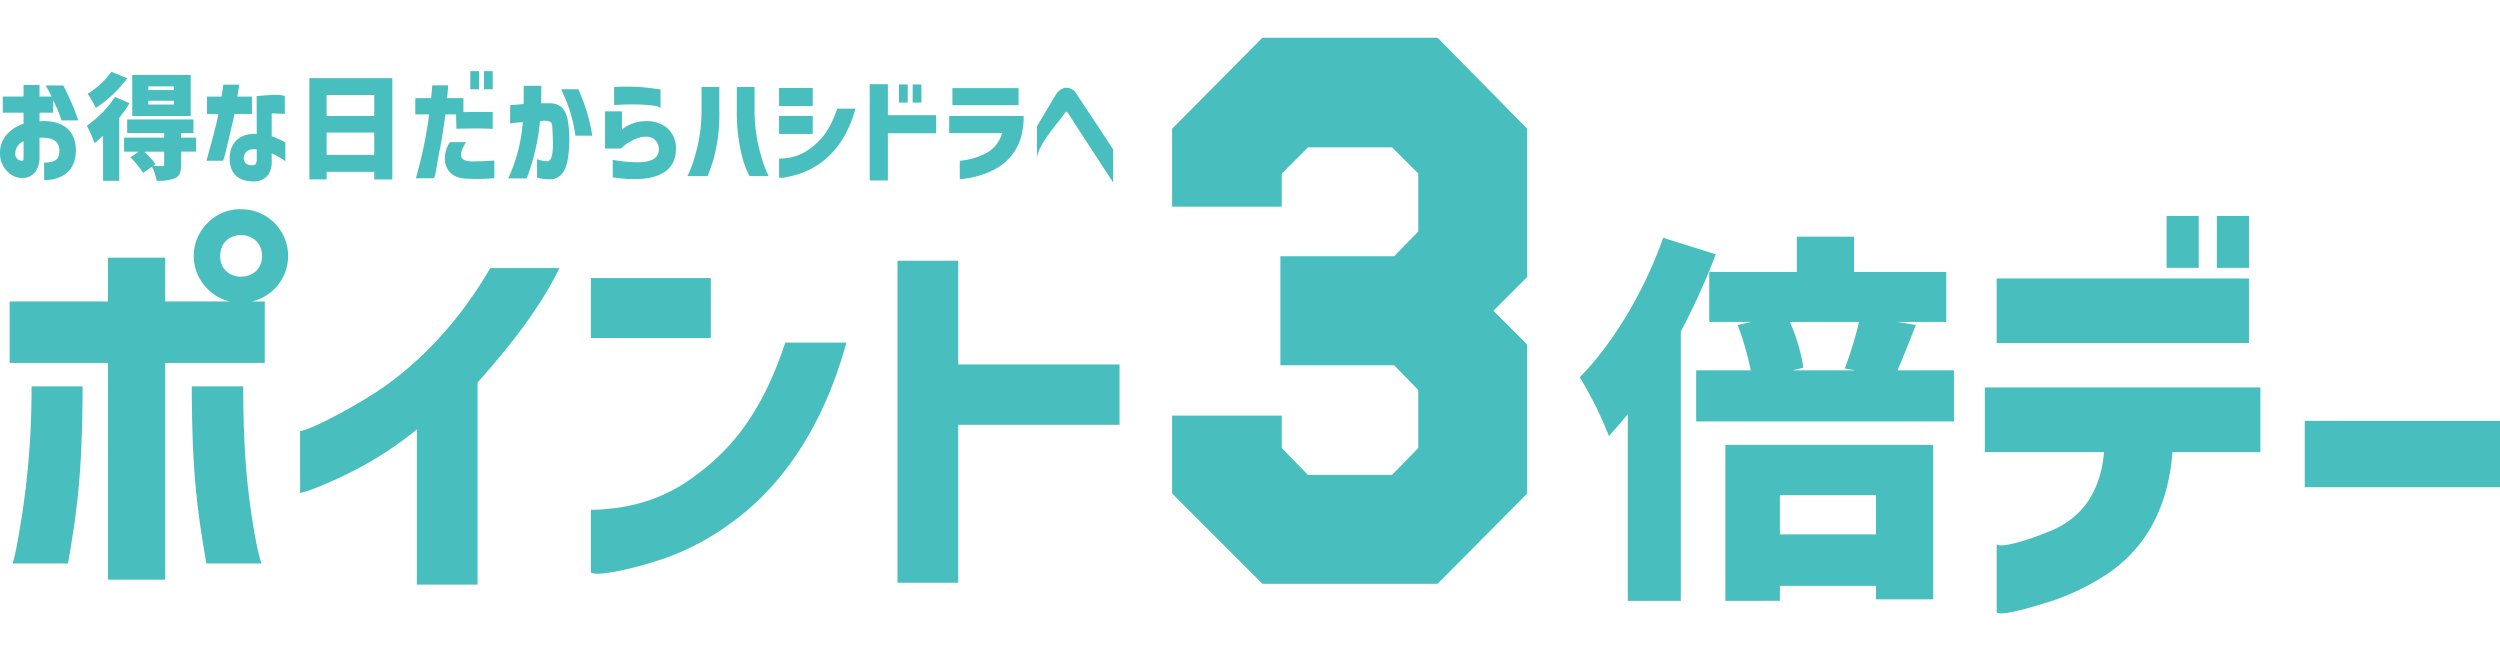
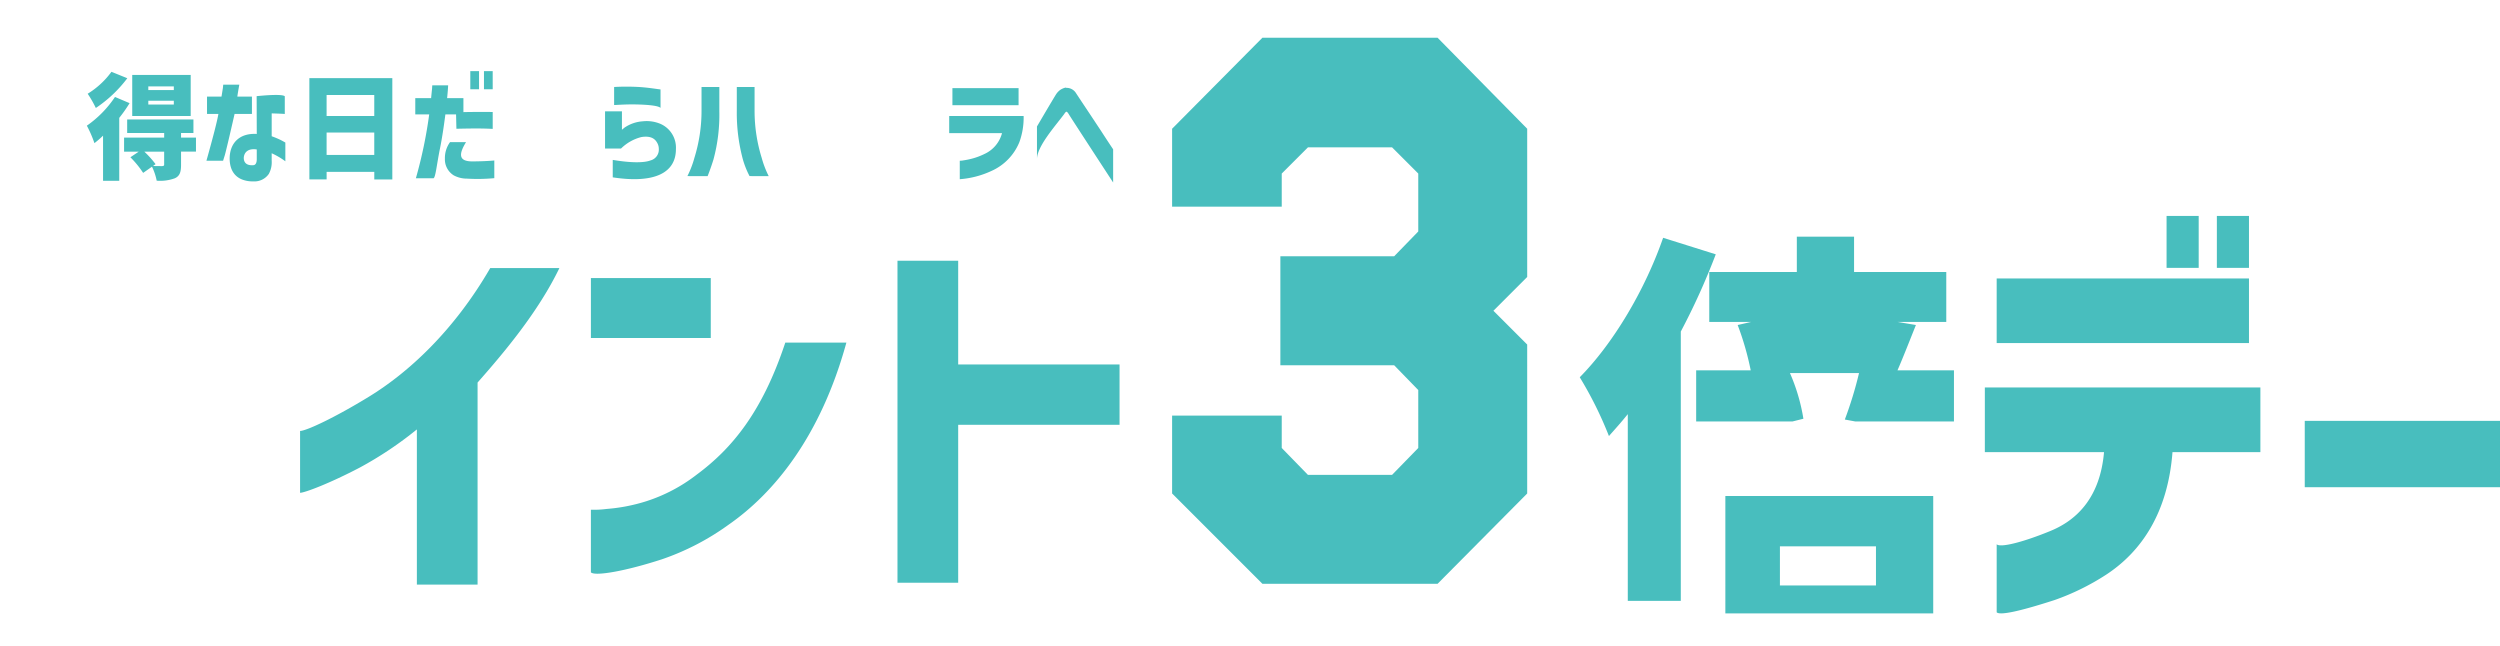
<svg xmlns="http://www.w3.org/2000/svg" width="464.088" height="120" viewBox="0 0 464.088 120">
  <defs>
    <clipPath id="clip-path">
      <rect id="長方形_743" data-name="長方形 743" width="464.088" height="106.866" fill="#48bebe" />
    </clipPath>
  </defs>
  <g id="グループ_974" data-name="グループ 974" transform="translate(3747 -4548)">
    <g id="グループ_973" data-name="グループ 973" transform="translate(-0.376 -87.067)">
      <g id="グループ_965" data-name="グループ 965" transform="translate(52.964 -180)">
        <path id="パス_2825" data-name="パス 2825" d="M575.89,0,559.122,16.9V31.361h20.353V25.217l4.864-4.864h15.616l4.864,4.864V35.969l-4.479,4.609h-21.12V60.8h21.12l4.479,4.608V76.161l-4.864,4.992H584.338l-4.864-4.992V70.146H559.122V84.609l16.769,16.769H608.4l16.64-16.769V56.961l-6.272-6.272,6.272-6.273V16.9L608.4,0Z" transform="translate(-4141.127 4822.067)" fill="#48bebe" />
        <g id="グループ_964" data-name="グループ 964" transform="translate(-3799.588 4822.067)">
          <g id="グループ_682" data-name="グループ 682" clip-path="url(#clip-path)">
-             <path id="パス_1930" data-name="パス 1930" d="M33.476,110.367v40.225H22.85V110.367H4.591V98.955H22.85V90.825H33.476v8.131H51.949v11.411Zm-15.334,4.35c-.071,16.048-.927,22.4-2.71,32.879H5.162a37.488,37.488,0,0,0,.856-3.851,153.5,153.5,0,0,0,2.639-29.028Zm29.812,0c0,7.061.286,12.981.785,17.9.856,7.988,2.139,14.05,2.639,14.977H41.108c-1.783-10.484-2.639-16.832-2.71-32.879Zm-.427-32.879a8.666,8.666,0,1,1,0,17.331,8.392,8.392,0,0,1-6.134-2.5,8.571,8.571,0,0,1,0-12.338,8.392,8.392,0,0,1,6.134-2.5m-3.852,8.7c0,5.135,7.774,5.064,7.774,0,0-5.135-7.774-5.278-7.774,0" transform="translate(-2.804 -49.991)" fill="#48bebe" />
            <path id="パス_1931" data-name="パス 1931" d="M191.285,109.879c-3.994,8.273-10.413,15.834-15.191,21.254v37.515H164.825V139.834a68,68,0,0,1-10.556,7.061c-5.563,2.924-10.27,4.707-11.126,4.707V140.119c1.141,0,6.49-2.5,12.766-6.348,7.346-4.493,15.762-12.2,22.538-23.893Z" transform="translate(-87.439 -67.12)" fill="#48bebe" />
            <path id="パス_1932" data-name="パス 1932" d="M304.129,125.771H281.877V114.645h22.252Zm25.176.856c-4.779,17.4-13.409,27.958-21.967,33.878a46.994,46.994,0,0,1-12.267,6.347c-6.561,2.14-12.41,3.209-13.195,2.425V157.652a17.929,17.929,0,0,0,2.924-.143,32.581,32.581,0,0,0,7.346-1.427,30.489,30.489,0,0,0,9.343-4.921c6.561-4.85,12.2-11.626,16.475-24.535Z" transform="translate(-172.185 -70.031)" fill="#48bebe" />
            <path id="パス_1933" data-name="パス 1933" d="M439.393,136.852v29.313H428.124V106.4h11.269v19.256h29.955v11.2Z" transform="translate(-261.52 -64.993)" fill="#48bebe" />
-             <path id="パス_1934" data-name="パス 1934" d="M772.341,112.51v50H762.5V127.844c-1.141,1.426-2.354,2.782-3.5,4.065A70.48,70.48,0,0,0,753.583,121c6.134-6.205,12.054-16.047,15.477-25.89l9.771,3.067a127.123,127.123,0,0,1-6.49,14.336m2.853,7.2h10.128A53.469,53.469,0,0,0,782.9,111.3l2.5-.571h-7.774v-9.272H793.88V94.894h10.626v6.561h17.117v9.272h-9.058l3.423.571c-1.284,3.209-2.425,6.133-3.423,8.416h10.484V129.2H775.194Zm5.42,13.837H819.2v28.671H808.572v-2.5H790.741v2.781H780.614Zm27.958,9.343h-17.83v7.274h17.83Zm-13.48-23.679-2,.5h11.625l-1.926-.356a72.079,72.079,0,0,0,2.639-8.63H792.6a34.854,34.854,0,0,1,2.5,8.487" transform="translate(-460.326 -57.966)" fill="#48bebe" />
+             <path id="パス_1934" data-name="パス 1934" d="M772.341,112.51v50H762.5V127.844c-1.141,1.426-2.354,2.782-3.5,4.065A70.48,70.48,0,0,0,753.583,121c6.134-6.205,12.054-16.047,15.477-25.89l9.771,3.067a127.123,127.123,0,0,1-6.49,14.336m2.853,7.2h10.128A53.469,53.469,0,0,0,782.9,111.3l2.5-.571h-7.774v-9.272H793.88V94.894h10.626v6.561h17.117v9.272h-9.058l3.423.571c-1.284,3.209-2.425,6.133-3.423,8.416h10.484V129.2H775.194m5.42,13.837H819.2v28.671H808.572v-2.5H790.741v2.781H780.614Zm27.958,9.343h-17.83v7.274h17.83Zm-13.48-23.679-2,.5h11.625l-1.926-.356a72.079,72.079,0,0,0,2.639-8.63H792.6a34.854,34.854,0,0,1,2.5,8.487" transform="translate(-460.326 -57.966)" fill="#48bebe" />
            <path id="パス_1935" data-name="パス 1935" d="M946.822,128.851v-12h51.152v12H981.656c-.863,11.219-5.727,18.436-12.317,22.751a44.766,44.766,0,0,1-9.571,4.708c-5.335,1.726-10.042,2.981-10.748,2.275V145.954c.706.706,5.1-.47,9.885-2.432,5.256-2.118,9.336-6.511,10.042-14.671Zm49.034-20.241H949.019v-12h46.837ZM986.52,94.645h-5.962V85h5.962Zm9.336,0h-5.962V85h5.962Z" transform="translate(-578.366 -51.92)" fill="#48bebe" />
            <rect id="長方形_742" data-name="長方形 742" width="36.245" height="12.317" transform="translate(427.843 71.126)" fill="#48bebe" />
-             <path id="パス_1936" data-name="パス 1936" d="M.515,27.7V24.7h3.86V22.564H7.338V24.7H9.577c-.256-.534-.618-1.215-1.108-2.047h3.305c1.023,2.111,1.748,3.71,2.154,4.8.405,1.109.618,1.663.618,1.685H11.411a19.526,19.526,0,0,0-1.535-3.689V27.7H7.338v1.642c.192-.042.341-.064.469-.085,2.858-.064,6.226.938,6.29,5.437-.064,4.563-3.5,5.523-5.906,5.523V36.957c2.068,0,2.836-.554,2.836-2.26,0-1.557-1.13-2.431-3.433-2.346H7.466a.269.269,0,0,0-.128.021v3.6a4.672,4.672,0,0,1-.683,2.58,2.947,2.947,0,0,1-2.665,1.258A3.41,3.41,0,0,1,2.2,39.282,4.678,4.678,0,0,1,0,35.337c-.085-2.559,1.578-4.627,4.371-5.587V27.7Zm3.86,5.288a2.524,2.524,0,0,0-1.535,2.3,1.249,1.249,0,0,0,1.236,1.343c.021.021.064,0,.149-.021s.128-.149.149-.341Z" transform="translate(0 -13.783)" fill="#48bebe" />
            <path id="パス_1937" data-name="パス 1937" d="M46.659,20.934l2.708,1.151a26.622,26.622,0,0,1-1.919,2.729V36.5H44.441v-8.38a18.538,18.538,0,0,1-1.6,1.387,21.96,21.96,0,0,0-1.407-3.241,20.077,20.077,0,0,0,5.224-5.331M46,16.264l2.943,1.194A23.9,23.9,0,0,1,43.1,22.98a20.576,20.576,0,0,0-1.513-2.644A15.379,15.379,0,0,0,46,16.264m2.346,12.218h7.442v-.853H48.919V25.113h12.3v2.516h-2.3v.853h2.772v2.6H58.92v2.452c0,1.343-.234,2.069-1.151,2.495a7.922,7.922,0,0,1-3.369.448,10.667,10.667,0,0,0-.874-2.6l-1.642,1.151a17.9,17.9,0,0,0-2.367-2.9l1.557-1.044H48.344ZM49.857,16.84H60.711v7.634H49.857Zm4.329,16.568-.469.341c.661.021,1.45.021,1.684.021.3-.021.384-.085.384-.319V31.084H52.1a17.9,17.9,0,0,1,2.09,2.324M52.843,19.654h4.734v-.683H52.843Zm4.734,1.983H52.843v.7h4.734Z" transform="translate(-25.311 -9.935)" fill="#48bebe" />
            <path id="パス_1938" data-name="パス 1938" d="M98.585,27.838v-3.22h2.687c.106-.64.192-1.173.256-1.578q.064-.608.064-.64h2.986c-.192,1.087-.32,1.813-.363,2.218h2.708v3.22H103.7c-1,4.414-1.62,6.972-1.812,7.655q-.32,1.024-.32,1.023H98.478c1.237-4.414,1.983-7.292,2.218-8.678Zm9.212-3.305c2.538-.256,4.862-.341,5.224.021v3.284c-.021,0-.234-.021-.683-.042s-1.044-.043-1.748-.064v4.243a16.829,16.829,0,0,1,1.727.725c.512.277.789.427.81.448v3.476a13.9,13.9,0,0,0-2.538-1.493v1.386a4.5,4.5,0,0,1-.533,2.452,3.247,3.247,0,0,1-2.879,1.386,5.414,5.414,0,0,1-2-.32c-1.322-.49-2.389-1.663-2.389-3.945.021-2.921,1.9-4.734,5.032-4.542Zm.021,11.706V34.427c-1.535-.235-2.324.469-2.409,1.513-.021,1.045.661,1.493,1.769,1.408.427-.022.64-.448.64-1.109" transform="translate(-60.155 -13.683)" fill="#48bebe" />
            <path id="パス_1939" data-name="パス 1939" d="M147.575,19.277h15.4V38.084h-3.348V36.677h-8.849v1.407h-3.2Zm12.048,3.135h-8.849v3.9h8.849Zm0,6.972h-8.849v4.158h8.849Z" transform="translate(-90.146 -11.775)" fill="#48bebe" />
            <path id="パス_1940" data-name="パス 1940" d="M198.1,23.974V20.946h2.942c.064-.746.128-1.322.171-1.727.021-.405.042-.618.042-.64H204.2q-.064,1.215-.192,2.367h3.028v2.6c1.983-.042,3.8-.042,5.437-.021V26.66c-1.642-.085-3.326-.107-6.738-.021l-.064-2.665h-1.983c-.32,2.452-.64,4.542-1,6.312-.6,2.921-.832,5.544-1.237,5.544h-3.241a84.465,84.465,0,0,0,2.474-11.855Zm9.425,5.139c-1.3,2.111-1.492,3.561,1.088,3.582,2.495,0,4.158-.171,4.158-.171v3.284a33.479,33.479,0,0,1-5.1.085,5.108,5.108,0,0,1-2.452-.618,3.5,3.5,0,0,1-1.62-3.113,4.994,4.994,0,0,1,.959-3.049Zm2.41-9.809h-1.621V15.935h1.621Zm2.537,0H210.85V15.935h1.621Z" transform="translate(-121.009 -9.734)" fill="#48bebe" />
-             <path id="パス_1941" data-name="パス 1941" d="M242.792,26.552c.938-.085,1.77-.149,2.495-.213.021-1,.021-2.132.021-3.39h3.262c.021,1.237,0,2.324-.042,3.242h1.62c2.133,0,3.263,1.343,3.5,4.329A22.508,22.508,0,0,1,253.411,37c-.426,1.962-1.386,3.241-3.156,3.305a11.97,11.97,0,0,1-1.792-.149,4.893,4.893,0,0,1-.682-.17V36.574a6.054,6.054,0,0,0,1.962.384c1.194-.128,1.045-3.39.874-6.226,0-1.087-.341-1.236-1.365-1.3a2.49,2.49,0,0,0-.426.021,3.294,3.294,0,0,1-.49.021,40.321,40.321,0,0,1-2.474,10.662h-3.433a30.239,30.239,0,0,0,2.708-10.449c-.7.064-1.258.107-1.663.149-.426.064-.661.085-.683.085Zm12.645-2.964a32.587,32.587,0,0,1,2.6,8.615H254.9a26.789,26.789,0,0,0-2.665-8.615Z" transform="translate(-148.088 -14.018)" fill="#48bebe" />
            <path id="パス_1942" data-name="パス 1942" d="M288.623,34.825V27.916h3.135v3.433q.031-.032.448-.384a6.8,6.8,0,0,1,3.433-1.194,6.6,6.6,0,0,1,3.305.49,4.813,4.813,0,0,1,2.836,4.648c.021,4.414-3.945,6.461-11.728,5.267V36.936c3.6.6,5.885.533,7.037.086a2.059,2.059,0,0,0,1.514-2.133,2.259,2.259,0,0,0-.341-1.194c-.448-.768-1.258-1.259-2.9-1a8.257,8.257,0,0,0-3.774,2.132ZM290.308,23.4a41.372,41.372,0,0,1,4.179-.021c2.069.085,4.094.469,4.436.469v3.433c-.448-.448-2.623-.6-4.5-.64-2-.043-3.71.107-4.115.107Z" transform="translate(-176.305 -14.252)" fill="#48bebe" />
            <path id="パス_1943" data-name="パス 1943" d="M327.912,40.043a18.164,18.164,0,0,0,1.3-3.39,29.4,29.4,0,0,0,1.322-8.7V23.5h3.305v4.457a31.86,31.86,0,0,1-1.088,9c-.512,1.663-1.087,3.092-1.087,3.092Zm11.536,0a16.144,16.144,0,0,1-1.237-3.092,33.223,33.223,0,0,1-1.13-9V23.5h3.3v4.457a29.426,29.426,0,0,0,1.322,8.7,18.21,18.21,0,0,0,1.3,3.39Z" transform="translate(-200.305 -14.353)" fill="#48bebe" />
-             <path id="パス_1944" data-name="パス 1944" d="M377.889,27.337h-6.248V23.989h6.248Zm7.932.49c-1.429,5.2-4.009,8.359-6.568,10.129a14.043,14.043,0,0,1-3.667,1.9c-1.962.64-3.711.96-3.945.725V37.1a5.357,5.357,0,0,0,.874-.042,9.742,9.742,0,0,0,2.2-.427,9.1,9.1,0,0,0,2.793-1.471c1.962-1.45,3.646-3.476,4.925-7.335Zm-7.932,4.691h-6.248V29.171h6.248Z" transform="translate(-227.017 -14.654)" fill="#48bebe" />
-             <path id="パス_1945" data-name="パス 1945" d="M418.244,31.286V40.05h-3.369V22.181h3.369v5.757H427.2v3.348Zm2.069-9.062h1.62v3.369h-1.62Zm2.537,0h1.62v3.369h-1.62Z" transform="translate(-253.426 -13.549)" fill="#48bebe" />
            <path id="パス_1946" data-name="パス 1946" d="M452.795,32.4V29.226h13.817a13.317,13.317,0,0,1-.789,4.841,9.959,9.959,0,0,1-5.182,5.352,16.9,16.9,0,0,1-5.885,1.535V37.52a2.87,2.87,0,0,0,.7-.064,14.086,14.086,0,0,0,1.727-.363,12.53,12.53,0,0,0,2.175-.832A5.891,5.891,0,0,0,462.6,32.4Zm12.879-5.182H453.392V24.044h12.282Z" transform="translate(-276.59 -14.687)" fill="#48bebe" />
            <path id="パス_1947" data-name="パス 1947" d="M494.659,31.032c1.429-2.431,2.793-4.755,3.518-5.928a3.149,3.149,0,0,1,.853-.9c.491-.3,1.067-.469,1.067-.341a2.058,2.058,0,0,1,1.812.981c.32.49,1.237,1.877,2.772,4.179.661,1,1.3,1.962,1.919,2.9.618.96,1.343,2.068,2.2,3.347v6.163q-8.092-12.41-8.252-12.708a1.563,1.563,0,0,0-.32-.405c-.085-.021-.128-.042-.128-.021,0-.021-.022,0-.086.043a1.927,1.927,0,0,0-.3.384c-1.813,2.409-5.053,6.035-5.053,8.38Z" transform="translate(-302.162 -14.553)" fill="#48bebe" />
          </g>
        </g>
      </g>
    </g>
    <rect id="長方形_1286" data-name="長方形 1286" width="464" height="120" transform="translate(-3747 4548)" fill="none" />
  </g>
</svg>